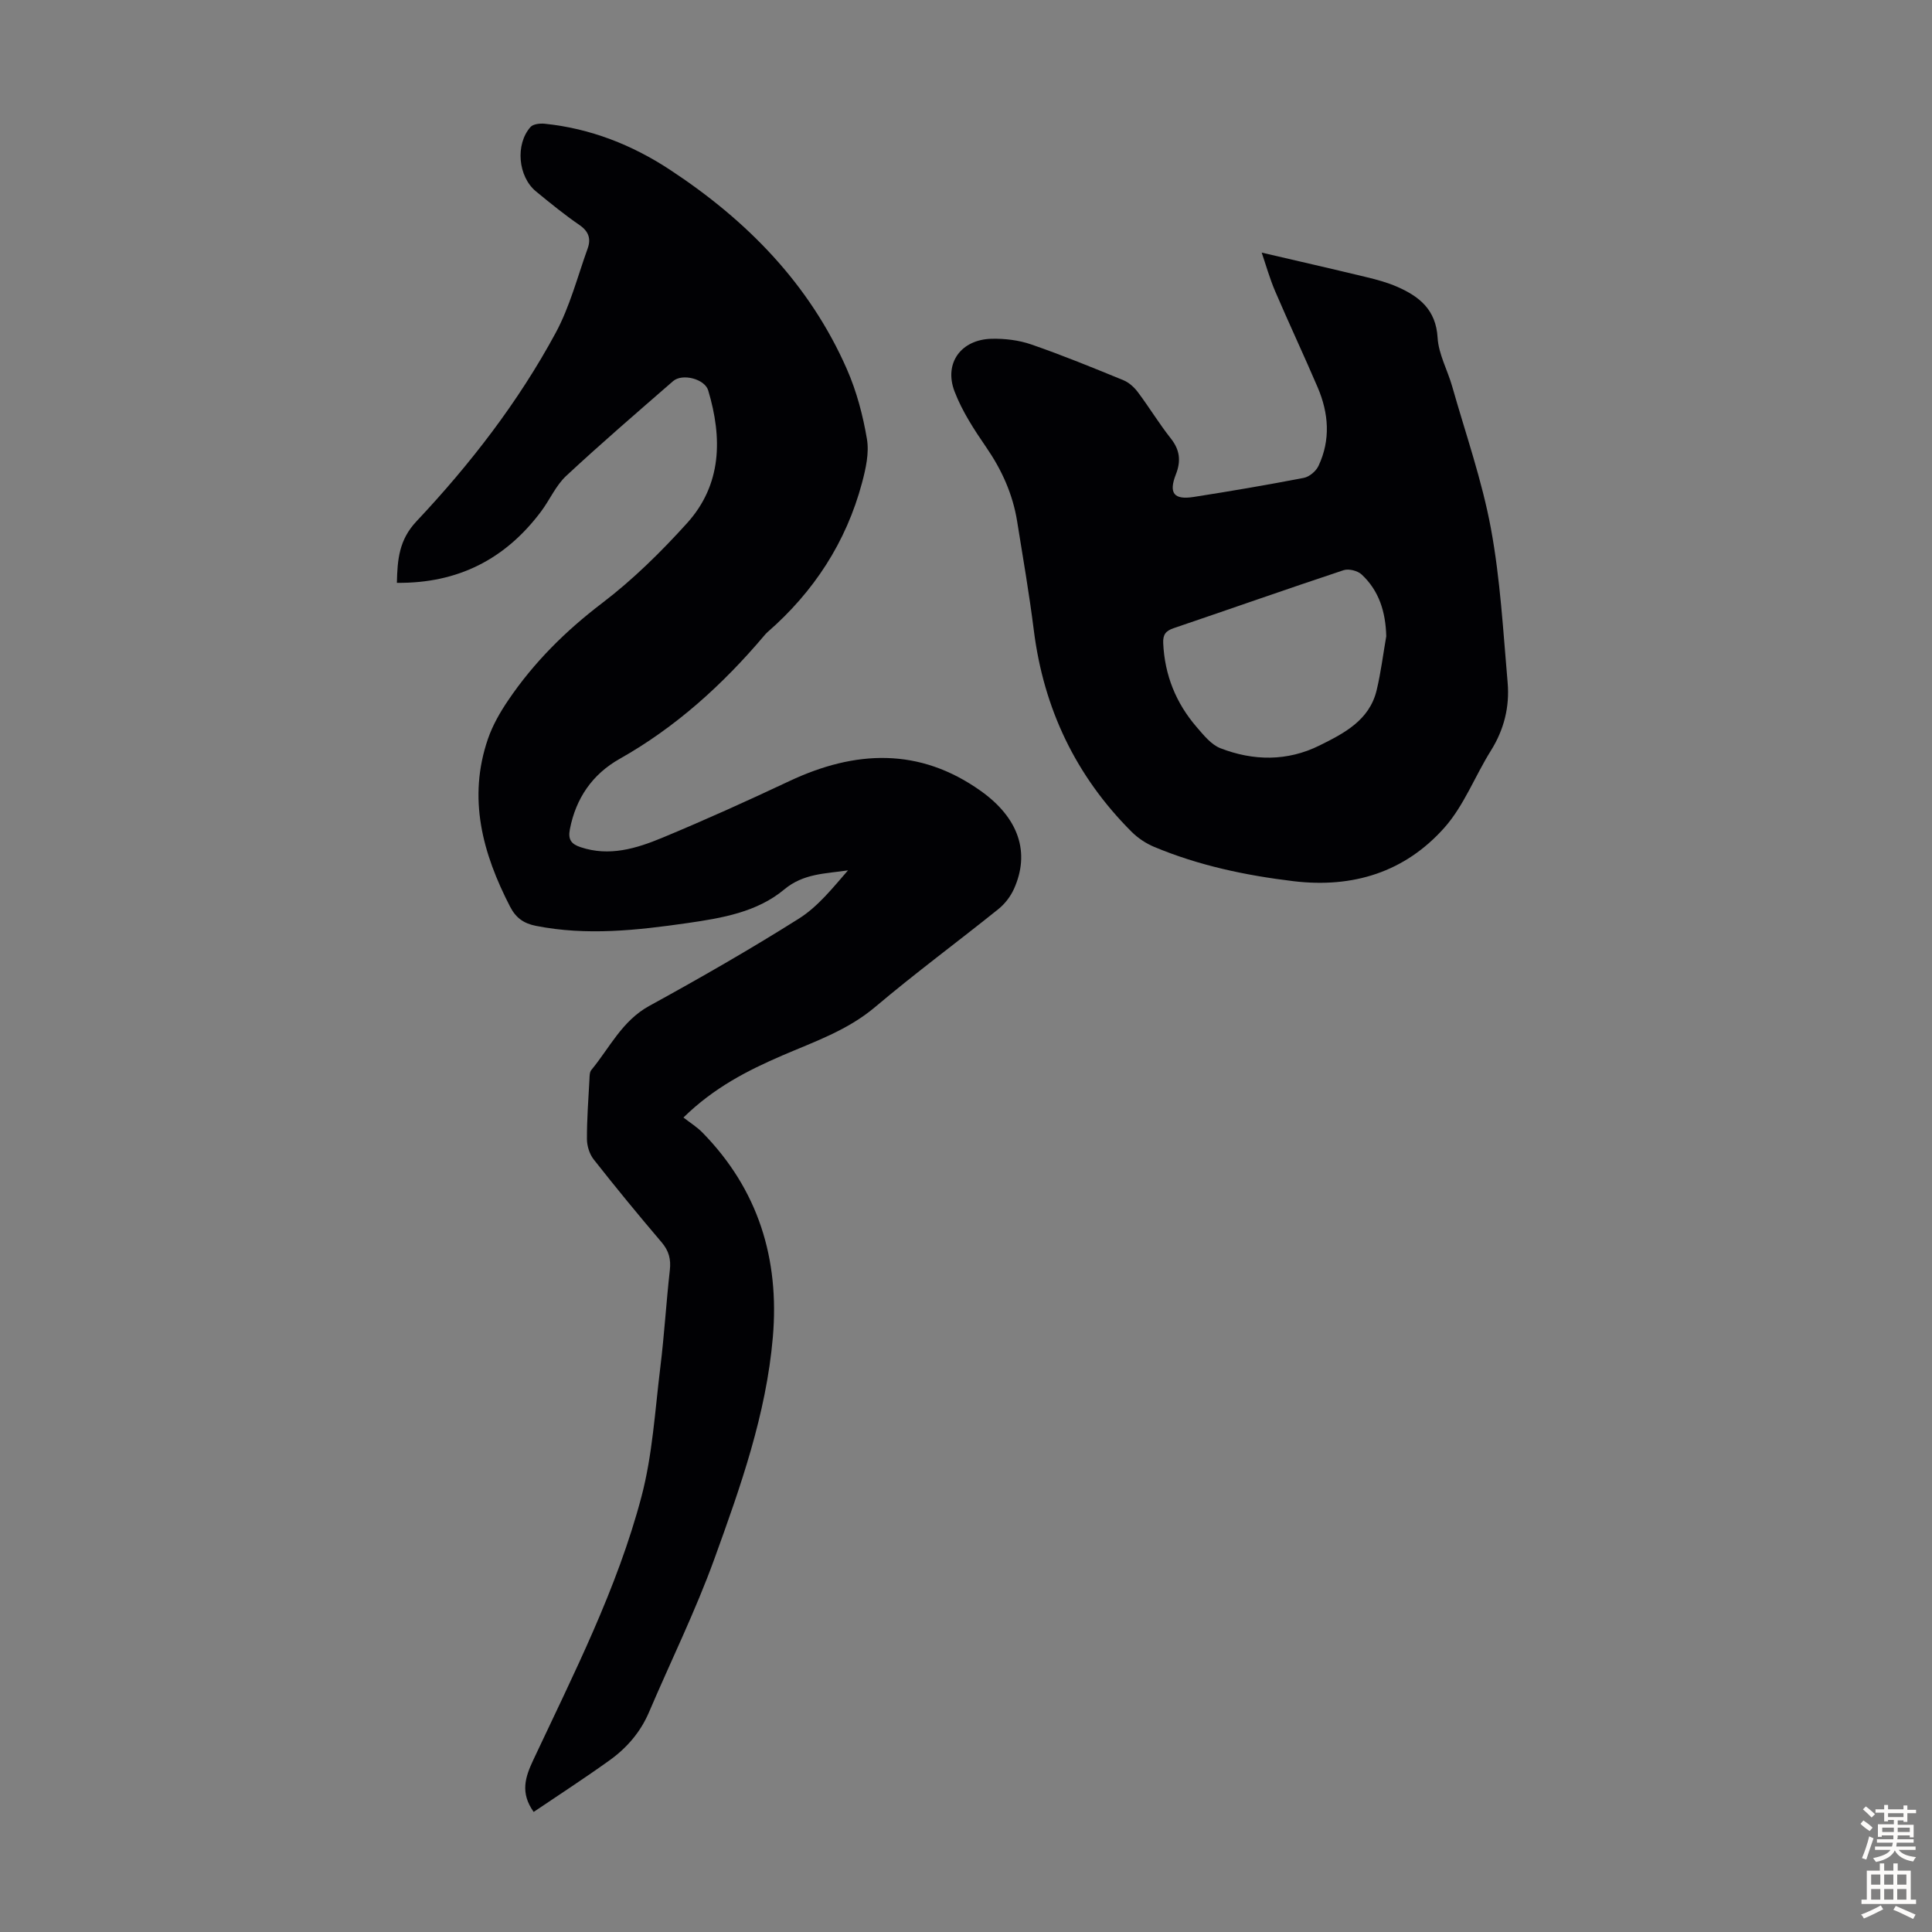
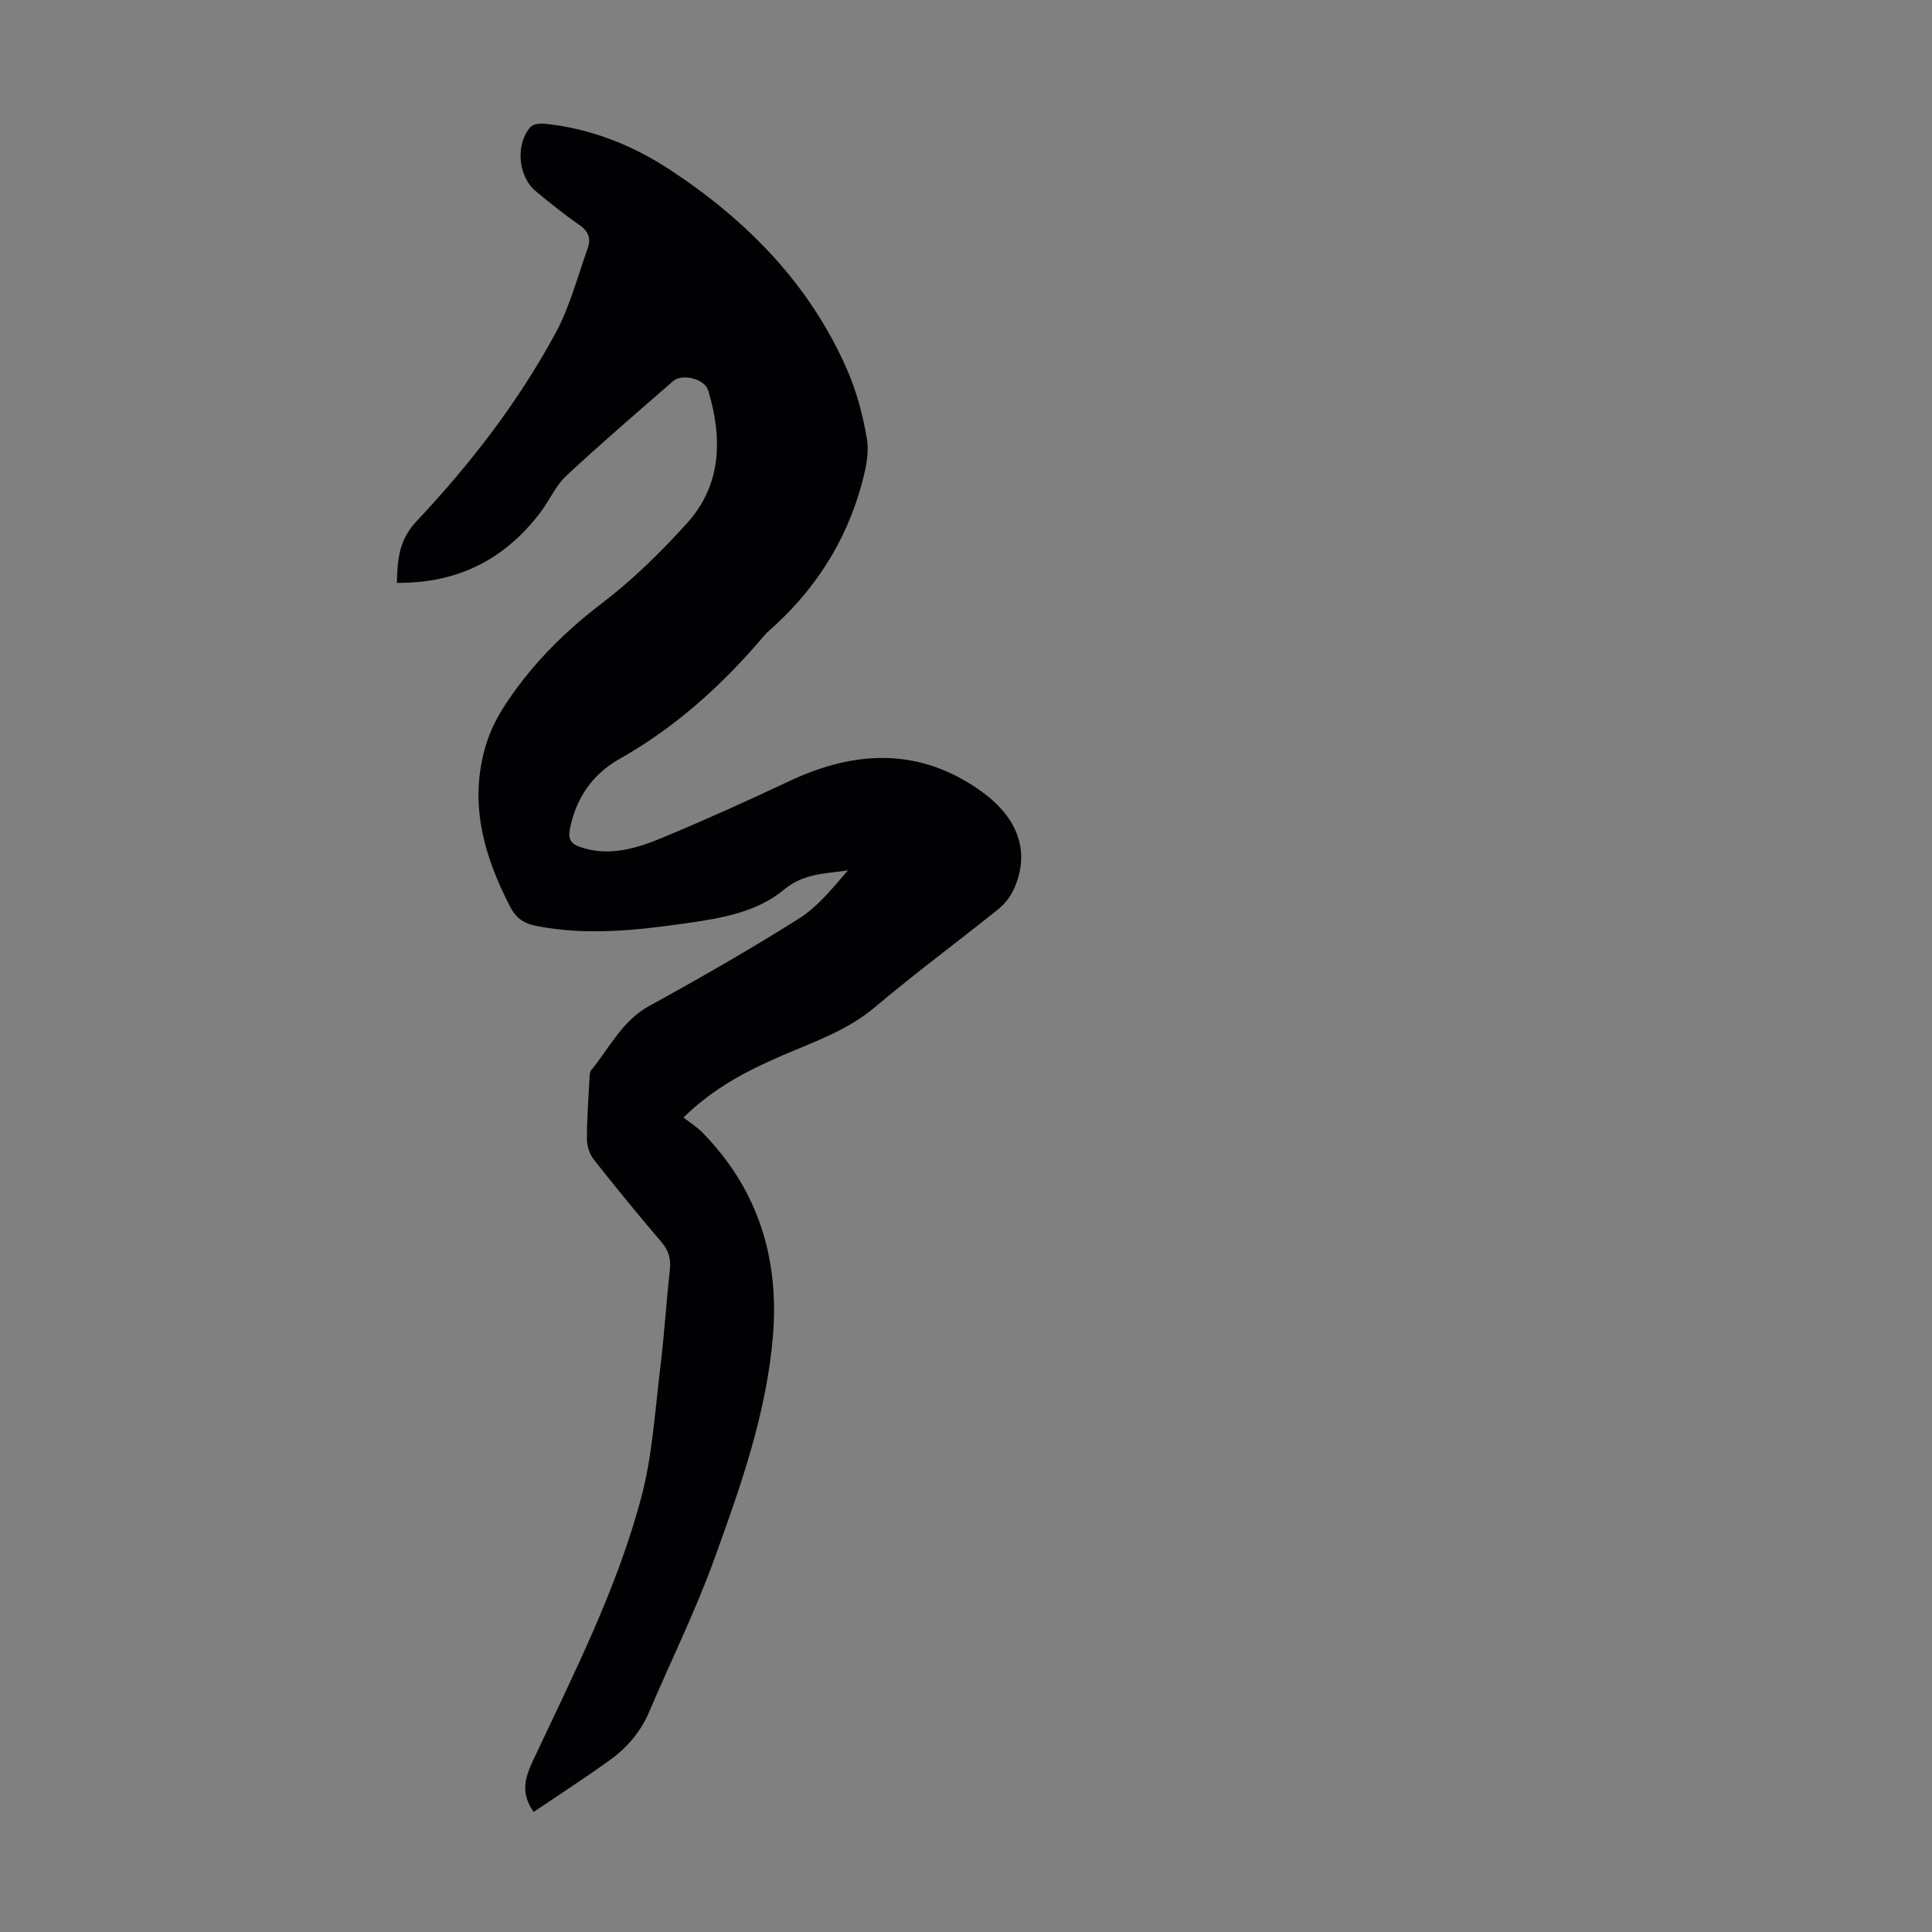
<svg xmlns="http://www.w3.org/2000/svg" enable-background="new 0 0 400 400" viewBox="0 0 400 400">
  <rect x="0" y="0" width="400" height="400" fill="#808080" stroke="none" />
  <path d="m110.49 375.14c-2.83-3.98-1.75-7.21-.06-10.8 8.35-17.79 17.34-35.39 22.38-54.48 2.29-8.68 2.8-17.85 3.91-26.83.82-6.66 1.21-13.37 1.96-20.04.26-2.28-.19-4.02-1.71-5.8-4.79-5.62-9.48-11.33-14.05-17.14-.87-1.1-1.39-2.78-1.4-4.19-.02-4.14.3-8.27.52-12.41.03-.65.02-1.48.39-1.92 3.8-4.6 6.35-10.17 12-13.27 10.48-5.75 20.87-11.7 30.97-18.07 3.94-2.48 7-6.35 10.17-9.99-4.69.7-9.21.62-13.2 3.95-5.64 4.71-12.91 5.93-20.03 6.96-10.43 1.5-20.87 2.66-31.38.58-2.49-.49-4.13-1.62-5.33-3.93-5.73-11.09-8.84-22.51-4.59-34.83.97-2.8 2.51-5.49 4.19-7.96 5.3-7.83 11.87-14.35 19.45-20.12 6.37-4.85 12.18-10.58 17.56-16.53 7.23-8 7.33-17.64 4.39-27.48-.71-2.39-5.37-3.6-7.29-1.92-7.43 6.47-14.9 12.89-22.11 19.6-2.16 2.01-3.4 4.97-5.21 7.38-7.39 9.86-17.18 14.9-29.85 14.77.11-4.86.45-8.89 4.04-12.72 11.14-11.84 21.1-24.71 28.84-39.04 2.93-5.43 4.51-11.6 6.62-17.47.71-1.97.24-3.52-1.68-4.84-3.13-2.15-6.09-4.56-9.03-6.98-3.71-3.06-4.31-9.74-1.12-13.33.55-.62 1.97-.77 2.95-.67 9.43.97 18.06 4.36 25.89 9.51 15.91 10.45 28.92 23.65 36.67 41.33 2 4.56 3.31 9.52 4.14 14.44.49 2.89-.24 6.14-1.02 9.07-3.29 12.3-9.97 22.54-19.56 30.9-.25.22-.48.47-.69.73-8.58 10.14-18.28 18.94-29.94 25.52-5.62 3.17-9.06 8.14-10.3 14.6-.4 2.1.29 3.03 2.2 3.67 5.98 2.01 11.58.28 16.96-1.95 8.86-3.68 17.62-7.64 26.31-11.73 13.63-6.41 26.92-7 39.63 2.06 7.91 5.64 10.23 12.81 6.83 20.31-.71 1.56-1.88 3.08-3.22 4.15-8.46 6.8-17.21 13.25-25.5 20.26-5.73 4.84-12.57 7.17-19.21 10.03-7.23 3.12-14.16 6.66-20.48 12.85 1.36 1.06 2.79 1.95 3.94 3.12 11.56 11.8 15.96 26.14 14.57 42.35-1.37 15.98-6.71 31.01-12.11 45.92-3.91 10.79-9.02 21.16-13.53 31.73-1.77 4.14-4.61 7.42-8.19 9.98-5.08 3.65-10.33 7.05-15.69 10.67z" fill="#010104" />
-   <path d="m261.22 52.3c7.38 1.72 14.53 3.35 21.65 5.07 2.17.52 4.35 1.11 6.39 2 4.6 2.01 8.04 4.75 8.38 10.55.2 3.42 2.07 6.72 3.03 10.12 2.77 9.76 6.16 19.41 8 29.34 1.95 10.51 2.54 21.28 3.47 31.96.43 4.98-.73 9.7-3.46 14.06-3.31 5.28-5.58 11.4-9.64 15.97-8.17 9.18-18.89 12.55-31.24 11.07-9.94-1.2-19.62-3.24-28.86-7.11-1.69-.71-3.34-1.81-4.64-3.1-11.57-11.56-18.22-25.51-20.26-41.74-.95-7.54-2.24-15.04-3.45-22.54-.9-5.61-3.16-10.63-6.39-15.33-2.51-3.65-5-7.47-6.57-11.57-2.25-5.88 1.36-10.77 7.69-10.91 2.74-.06 5.64.29 8.21 1.18 6.44 2.23 12.75 4.81 19.06 7.4 1.15.47 2.24 1.46 3 2.48 2.35 3.13 4.38 6.5 6.81 9.57 1.89 2.39 2.14 4.67 1.05 7.45-1.52 3.89-.41 5.31 3.68 4.67 7.62-1.19 15.23-2.49 22.8-3.95 1.16-.22 2.54-1.39 3.05-2.48 2.54-5.39 2.12-10.9-.17-16.26-2.86-6.67-5.95-13.25-8.81-19.92-1.14-2.67-1.92-5.47-2.78-7.98zm25.79 79.43c-.13-4.98-1.45-9.4-5.11-12.8-.83-.77-2.66-1.23-3.72-.88-11.75 3.9-23.44 8.02-35.17 12-1.65.56-2.26 1.32-2.18 3.1.3 6.63 2.64 12.42 6.94 17.4 1.43 1.65 2.98 3.61 4.9 4.36 6.82 2.65 13.86 2.74 20.51-.56 5.08-2.52 10.35-5.21 11.84-11.45.88-3.67 1.34-7.45 1.99-11.17z" fill="#010104" />
  <g fill="#fcfbfa">
-     <path d="m385.2 377.6.6-.7c.6.4 1.3.9 1.9 1.5l-.6.7c-.8-.5-1.4-1-1.9-1.5zm.3 7.1c.6-1.4 1.1-2.9 1.5-4.5.3.1.6.3.9.4-.5 1.4-1 2.9-1.5 4.4zm.2-10.1.6-.6c.7.5 1.3 1.1 1.9 1.6l-.7.7c-.6-.6-1.2-1.2-1.8-1.7zm8.4-.8h.8v.9h1.8v.7h-1.8v1.8h-.8v-.3h-1.2v.9h3.3v2.6h-.8v-.4h-2.5c0 .3 0 .6-.1.8h3.4v.7h-3.5c0 .3-.1.6-.1.8h4v.7h-3.5c.7.9 1.9 1.3 3.6 1.5-.2.2-.4.5-.6.9-1.9-.3-3.2-1.1-3.8-2.3-.5 1.1-1.8 2-3.9 2.4-.2-.3-.4-.5-.6-.8 1.9-.4 3.1-.9 3.6-1.7h-3.2v-.7h3.5c.1-.2.1-.5.2-.8h-3.3v-.7h3.4c0-.2 0-.5 0-.8h-2.4v.3h-.8v-2.6h3.3v-.9h-1.2v.3h-.8v-1.8h-1.8v-.7h1.8v-.9h.8v.9h3.2zm-4.4 5.5h2.4c0-.3 0-.6 0-.9h-2.4zm1.2-3.1h3.2v-.8h-3.2zm4.4 2.2h-2.4v.9h2.5v-.9z" />
-     <path d="m389.2 385.8h.9v1.5h1.9v-1.5h.9v1.5h2.7v6h1.1v.9h-11.3v-.9h1.1v-6h2.7zm.2 8.7.5.8c-1.2.6-2.5 1.3-4 1.9-.2-.3-.3-.6-.6-.8 1.6-.6 3-1.3 4.1-1.9zm-2-4.3h1.9v-2.1h-1.9zm0 3.1h1.9v-2.2h-1.9zm2.7-3.1h1.9v-2.1h-1.9zm0 3.1h1.9v-2.2h-1.9zm2.4 1.3c1.4.6 2.7 1.2 4.1 1.8l-.5.9c-1.5-.7-2.8-1.4-4.1-1.9zm2.2-6.5h-1.9v2.1h1.9zm-1.9 5.2h1.9v-2.2h-1.9z" />
-   </g>
+     </g>
</svg>